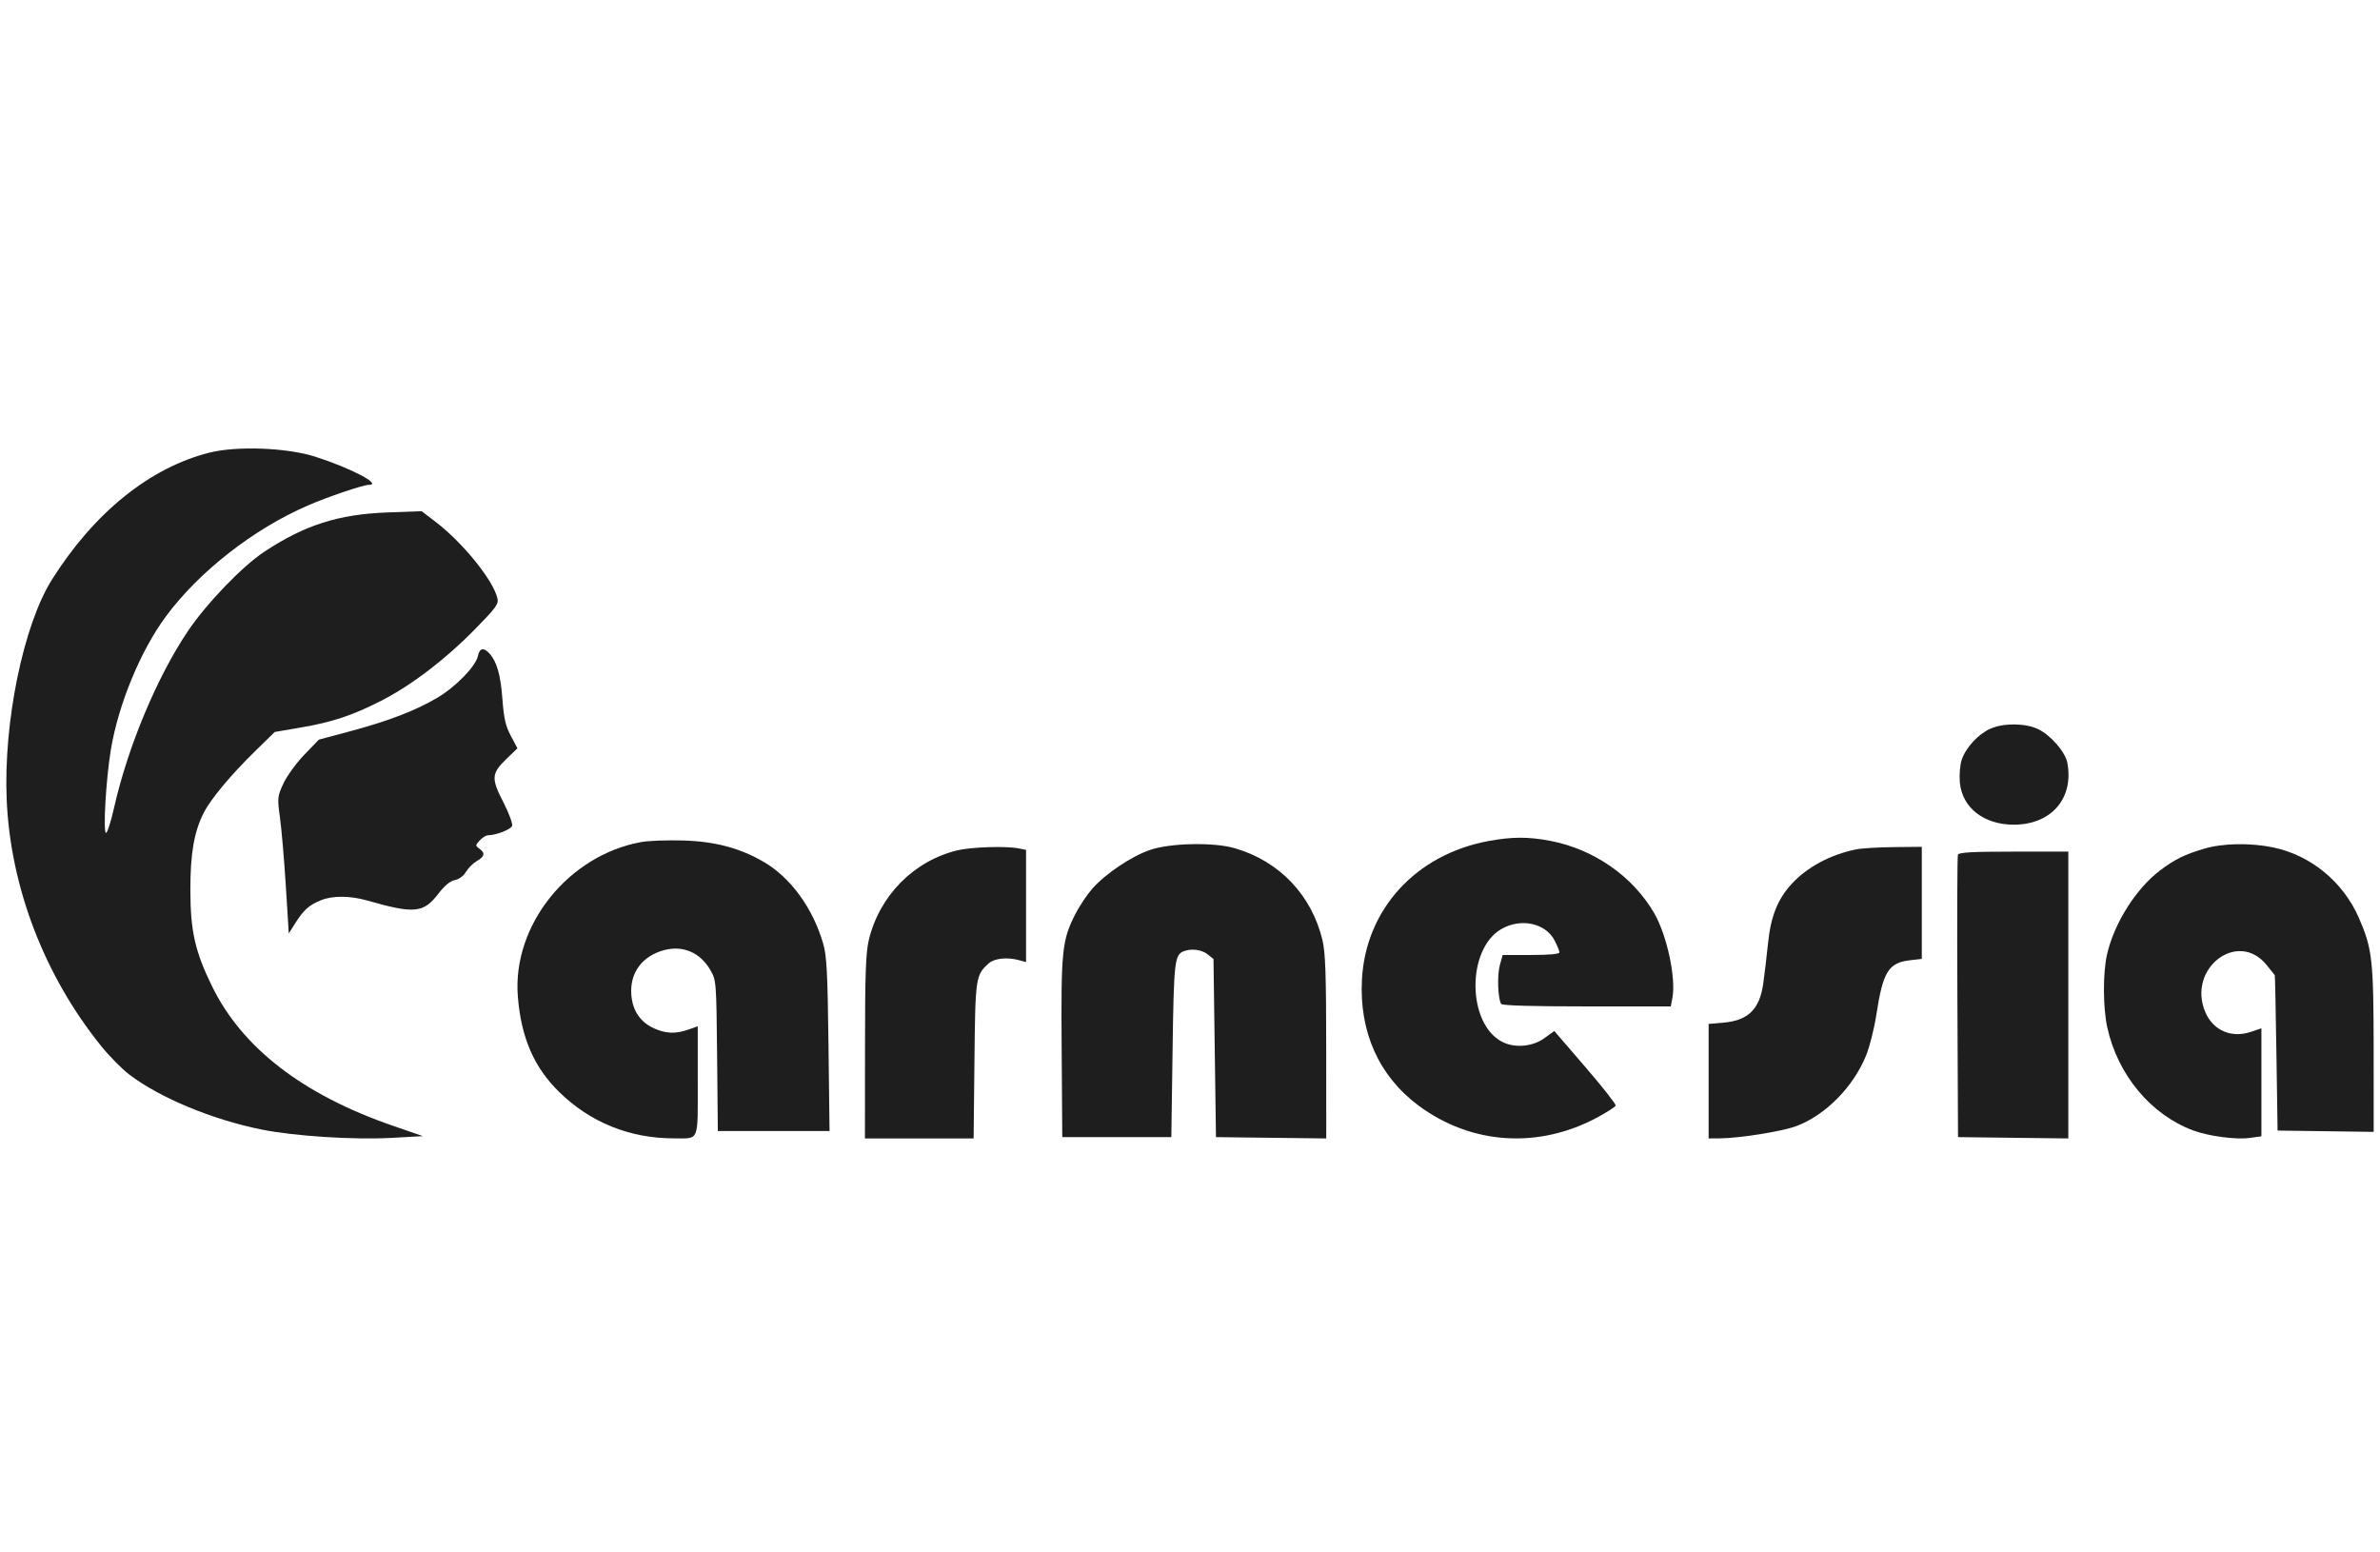
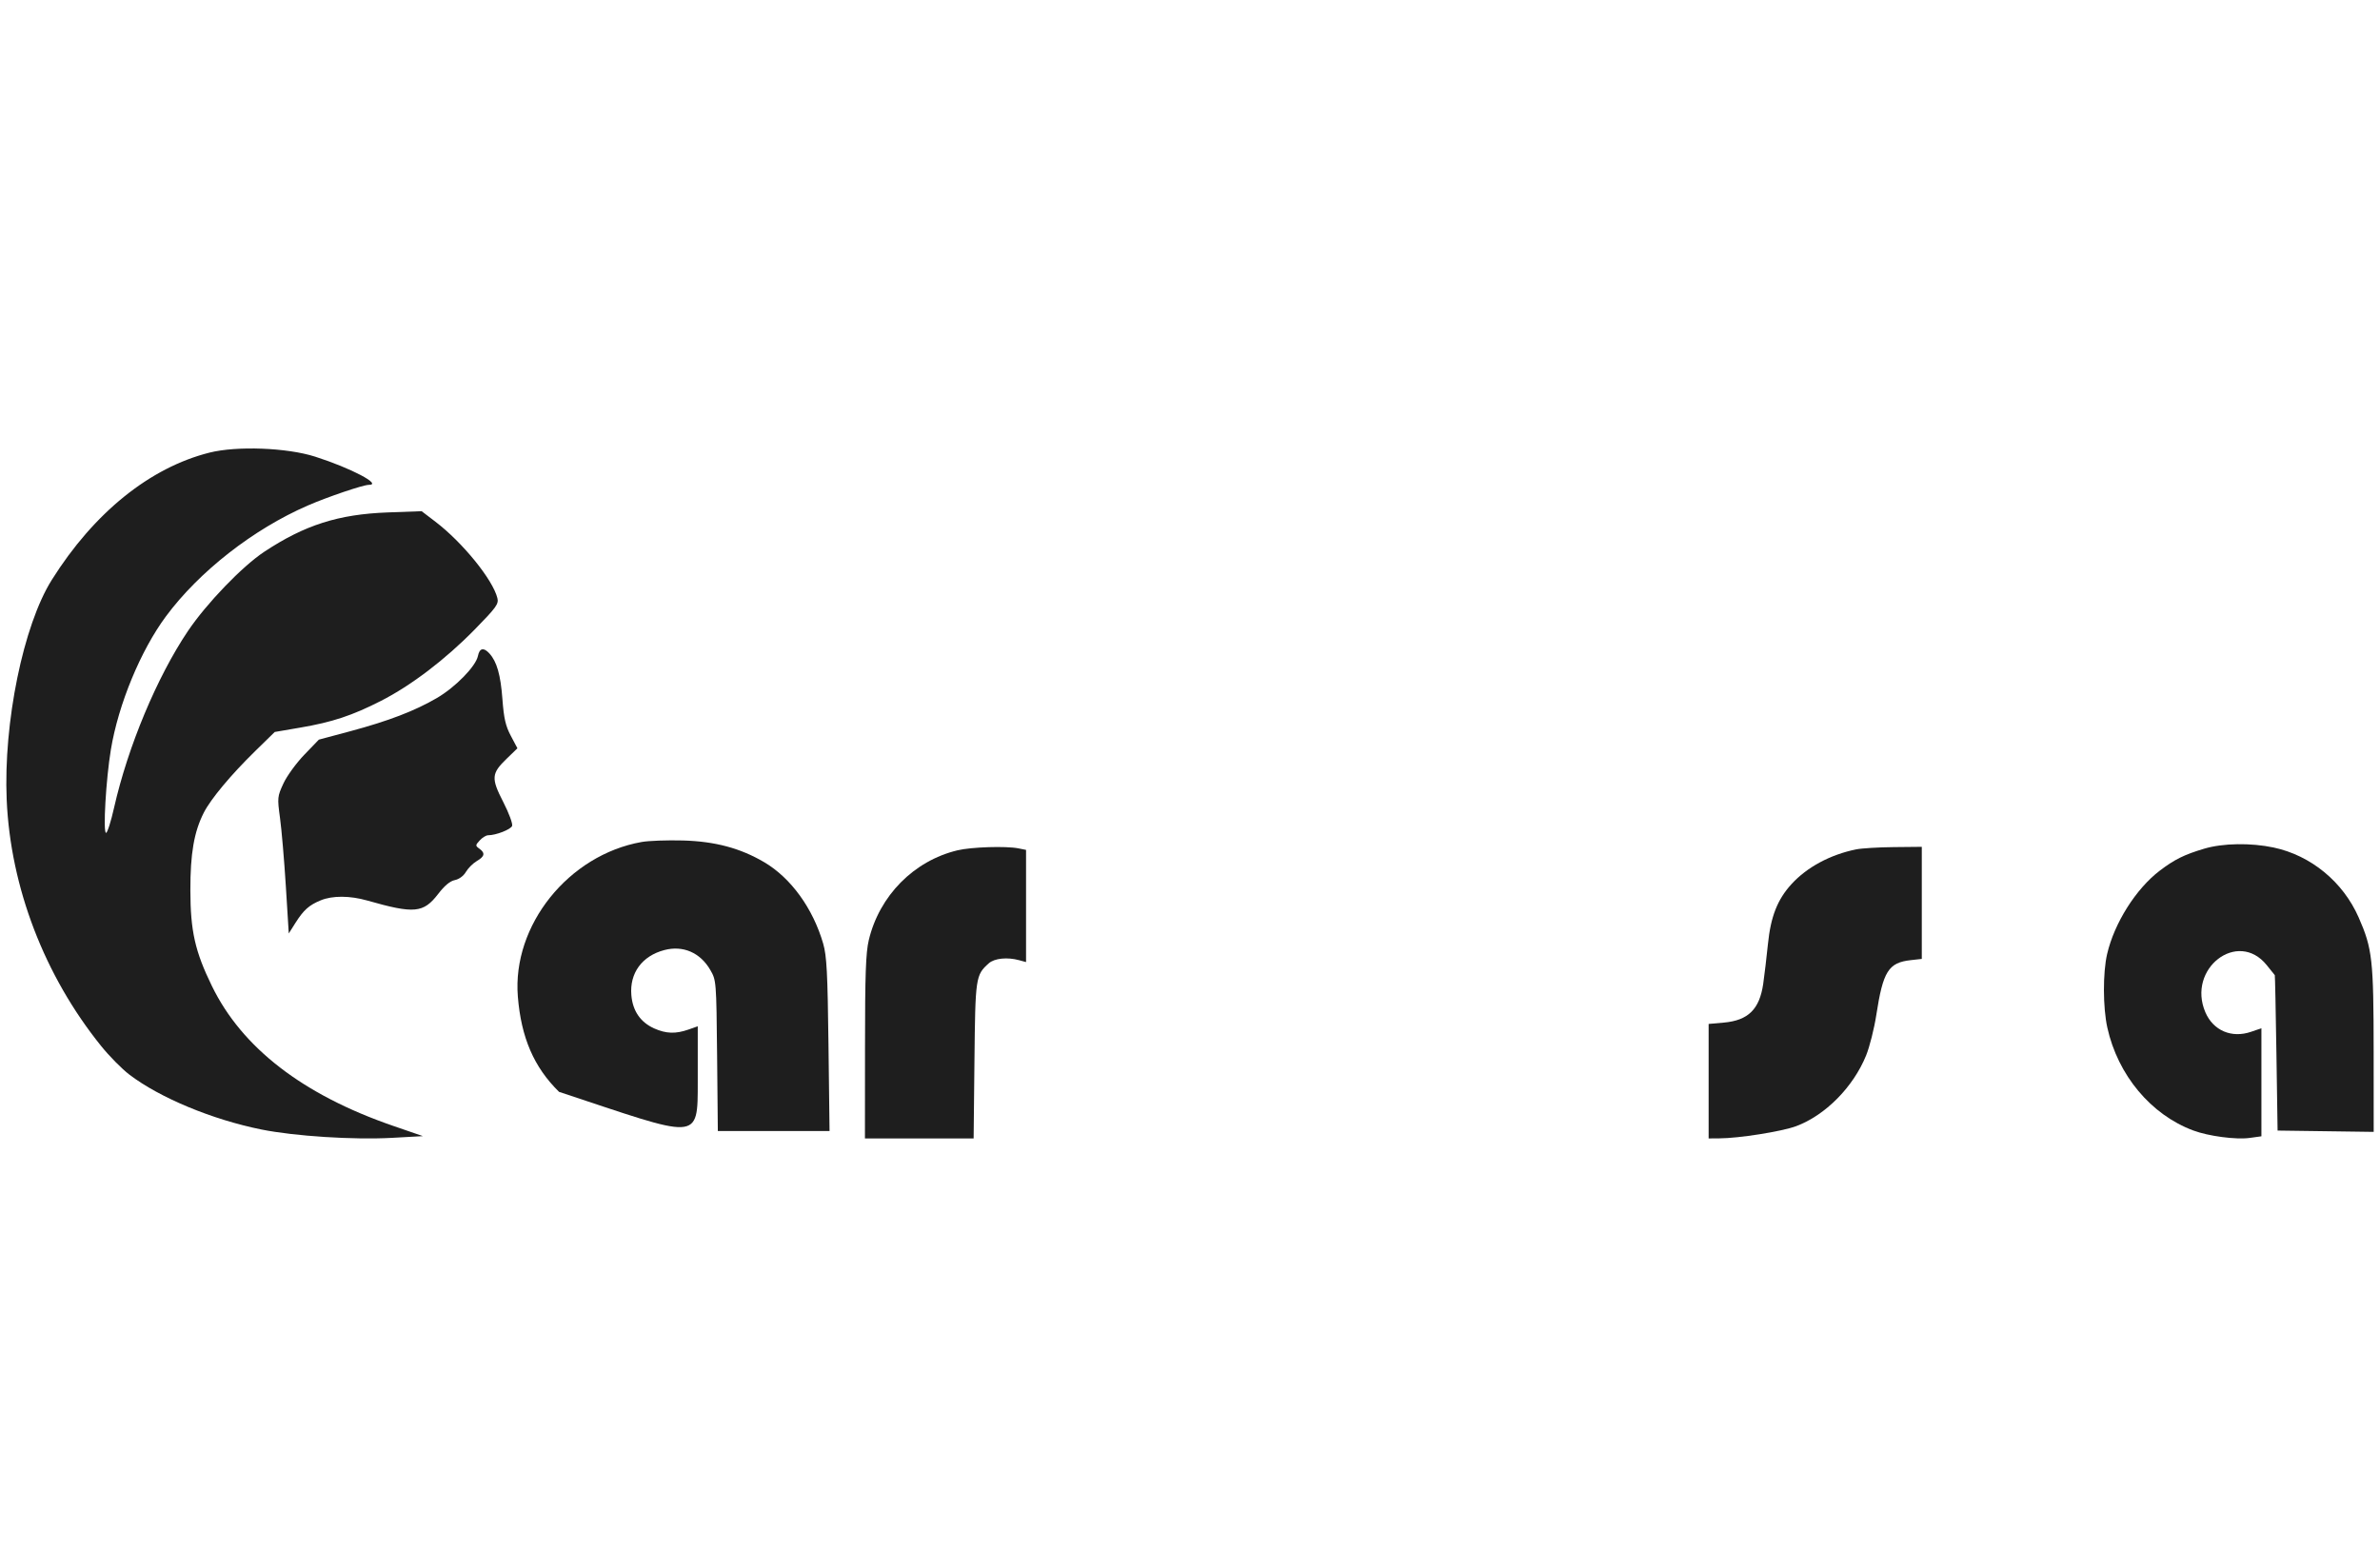
<svg xmlns="http://www.w3.org/2000/svg" width="69" height="45" viewBox="0 0 69 45" fill="none">
  <path fill-rule="evenodd" clip-rule="evenodd" d="M6.074 13.12C4.344 13.555 2.726 14.861 1.501 16.81C0.676 18.123 0.097 20.946 0.194 23.183C0.304 25.719 1.287 28.281 2.932 30.321C3.168 30.614 3.537 30.988 3.752 31.151C4.635 31.823 6.155 32.454 7.579 32.741C8.543 32.935 10.25 33.044 11.363 32.983L12.261 32.933L11.399 32.636C8.781 31.735 7.016 30.373 6.143 28.581C5.654 27.579 5.521 26.986 5.519 25.811C5.516 24.744 5.626 24.11 5.91 23.554C6.113 23.157 6.695 22.46 7.396 21.774L7.965 21.218L8.712 21.09C9.636 20.932 10.207 20.743 11.04 20.319C11.918 19.872 12.909 19.118 13.759 18.251C14.39 17.607 14.462 17.508 14.42 17.337C14.29 16.806 13.412 15.724 12.625 15.124L12.224 14.818L11.237 14.854C9.813 14.907 8.836 15.218 7.663 15.993C7.024 16.415 5.988 17.491 5.447 18.294C4.552 19.624 3.708 21.642 3.307 23.413C3.217 23.814 3.112 24.142 3.075 24.142C2.982 24.142 3.072 22.583 3.215 21.726C3.433 20.413 4.077 18.856 4.811 17.866C5.778 16.563 7.344 15.34 8.92 14.655C9.496 14.404 10.527 14.055 10.69 14.055C11.099 14.055 10.175 13.569 9.136 13.237C8.319 12.976 6.865 12.921 6.074 13.12ZM13.856 19.015C13.795 19.314 13.207 19.917 12.667 20.233C12.027 20.606 11.27 20.897 10.163 21.194L9.244 21.44L8.821 21.879C8.588 22.121 8.317 22.495 8.217 22.71C8.042 23.089 8.038 23.123 8.118 23.711C8.164 24.045 8.24 24.935 8.287 25.689L8.372 27.058L8.564 26.754C8.803 26.377 8.96 26.237 9.298 26.098C9.636 25.958 10.143 25.96 10.645 26.103C12.014 26.494 12.274 26.469 12.704 25.912C12.888 25.672 13.049 25.538 13.187 25.511C13.31 25.486 13.441 25.39 13.508 25.273C13.571 25.166 13.712 25.025 13.822 24.96C14.053 24.826 14.073 24.727 13.897 24.6C13.779 24.515 13.78 24.501 13.908 24.361C13.983 24.279 14.092 24.212 14.151 24.212C14.377 24.212 14.807 24.045 14.847 23.941C14.87 23.881 14.755 23.569 14.59 23.248C14.234 22.554 14.245 22.421 14.694 21.988L15.001 21.691L14.81 21.33C14.658 21.044 14.608 20.825 14.566 20.267C14.514 19.562 14.404 19.177 14.188 18.941C14.021 18.758 13.902 18.785 13.856 19.015Z" fill="#1E1E1E" />
-   <path fill-rule="evenodd" clip-rule="evenodd" d="M18.601 24.407C16.481 24.783 14.847 26.822 15.013 28.885C15.109 30.077 15.479 30.934 16.208 31.65C17.111 32.536 18.257 32.999 19.546 32.998C20.285 32.997 20.229 33.134 20.229 31.33V29.749L19.959 29.844C19.588 29.974 19.31 29.965 18.964 29.81C18.567 29.631 18.342 29.303 18.304 28.845C18.25 28.207 18.614 27.71 19.259 27.54C19.802 27.397 20.301 27.613 20.592 28.115C20.766 28.415 20.768 28.435 20.79 30.602L20.811 32.786H22.43H24.05L24.019 30.282C23.994 28.199 23.968 27.707 23.866 27.355C23.57 26.333 22.932 25.451 22.158 24.994C21.464 24.585 20.73 24.389 19.798 24.363C19.343 24.351 18.805 24.37 18.601 24.407Z" fill="#1E1E1E" />
+   <path fill-rule="evenodd" clip-rule="evenodd" d="M18.601 24.407C16.481 24.783 14.847 26.822 15.013 28.885C15.109 30.077 15.479 30.934 16.208 31.65C20.285 32.997 20.229 33.134 20.229 31.33V29.749L19.959 29.844C19.588 29.974 19.31 29.965 18.964 29.81C18.567 29.631 18.342 29.303 18.304 28.845C18.25 28.207 18.614 27.71 19.259 27.54C19.802 27.397 20.301 27.613 20.592 28.115C20.766 28.415 20.768 28.435 20.79 30.602L20.811 32.786H22.43H24.05L24.019 30.282C23.994 28.199 23.968 27.707 23.866 27.355C23.57 26.333 22.932 25.451 22.158 24.994C21.464 24.585 20.73 24.389 19.798 24.363C19.343 24.351 18.805 24.37 18.601 24.407Z" fill="#1E1E1E" />
  <path fill-rule="evenodd" clip-rule="evenodd" d="M27.76 24.648C26.494 24.951 25.494 25.963 25.187 27.253C25.101 27.616 25.078 28.245 25.078 30.354L25.076 33H26.652H28.227L28.251 30.744C28.276 28.326 28.285 28.265 28.666 27.924C28.83 27.777 29.206 27.739 29.549 27.834L29.747 27.888V26.262V24.636L29.523 24.591C29.16 24.52 28.161 24.552 27.76 24.648Z" fill="#1E1E1E" />
-   <path fill-rule="evenodd" clip-rule="evenodd" d="M33.347 24.635C32.806 24.817 32.042 25.331 31.66 25.769C31.514 25.935 31.301 26.255 31.185 26.48C30.788 27.251 30.758 27.545 30.779 30.384L30.797 32.962H32.378H33.959L33.995 30.44C34.032 27.859 34.053 27.674 34.322 27.572C34.542 27.488 34.842 27.528 35.011 27.663L35.181 27.799L35.217 30.38L35.253 32.962L36.851 32.981L38.45 33L38.449 30.353C38.448 28.258 38.426 27.611 38.341 27.256C38.029 25.946 37.091 24.962 35.797 24.587C35.19 24.41 33.94 24.435 33.347 24.635Z" fill="#1E1E1E" />
-   <path fill-rule="evenodd" clip-rule="evenodd" d="M43.163 24.377C41.051 24.765 39.595 26.355 39.485 28.392C39.403 29.911 39.979 31.195 41.124 32.046C42.656 33.184 44.607 33.311 46.32 32.385C46.593 32.237 46.828 32.085 46.841 32.047C46.854 32.009 46.459 31.507 45.963 30.932L45.062 29.886L44.767 30.098C44.425 30.343 43.916 30.386 43.553 30.201C42.532 29.679 42.514 27.517 43.525 26.931C44.091 26.603 44.81 26.757 45.071 27.262C45.148 27.412 45.211 27.567 45.211 27.608C45.211 27.655 44.91 27.682 44.388 27.682H43.564L43.481 27.984C43.402 28.273 43.426 28.949 43.521 29.101C43.551 29.148 44.416 29.173 46.002 29.173H48.438L48.486 28.924C48.594 28.352 48.327 27.11 47.96 26.474C47.34 25.401 46.206 24.612 44.936 24.372C44.303 24.252 43.837 24.254 43.163 24.377Z" fill="#1E1E1E" />
  <path fill-rule="evenodd" clip-rule="evenodd" d="M53.812 24.621C53.064 24.773 52.389 25.135 51.939 25.627C51.53 26.074 51.335 26.572 51.255 27.368C51.216 27.75 51.154 28.27 51.118 28.522C51.01 29.257 50.683 29.578 49.979 29.642L49.536 29.681V31.34V33L49.842 32.998C50.412 32.996 51.654 32.799 52.069 32.646C52.918 32.331 53.729 31.512 54.102 30.593C54.203 30.344 54.336 29.817 54.397 29.421C54.592 28.154 54.749 27.904 55.394 27.832L55.716 27.796V26.172V24.547L54.908 24.555C54.463 24.559 53.97 24.589 53.812 24.621Z" fill="#1E1E1E" />
-   <path fill-rule="evenodd" clip-rule="evenodd" d="M57.7 21.125C57.348 21.283 56.991 21.672 56.873 22.024C56.825 22.169 56.8 22.46 56.818 22.671C56.88 23.408 57.51 23.905 58.383 23.905C59.47 23.905 60.131 23.14 59.935 22.109C59.875 21.791 59.434 21.29 59.07 21.127C58.693 20.957 58.075 20.957 57.7 21.125ZM56.763 24.775C56.744 24.824 56.737 26.686 56.748 28.913L56.766 32.962L58.365 32.981L59.964 33V28.843V24.686H58.381C57.18 24.686 56.789 24.708 56.763 24.775Z" fill="#1E1E1E" />
  <path fill-rule="evenodd" clip-rule="evenodd" d="M63.903 24.601C63.322 24.774 63.043 24.913 62.615 25.238C61.924 25.764 61.298 26.755 61.089 27.654C60.963 28.195 60.966 29.207 61.095 29.788C61.4 31.165 62.358 32.312 63.585 32.769C64.029 32.935 64.828 33.04 65.222 32.985L65.562 32.938V31.372V29.806L65.264 29.908C64.702 30.102 64.168 29.876 63.939 29.347C63.392 28.08 64.877 26.934 65.716 27.976C65.838 28.127 65.943 28.258 65.95 28.267C65.957 28.277 65.978 29.294 65.997 30.529L66.031 32.772L67.424 32.791L68.817 32.81L68.816 30.477C68.814 27.815 68.779 27.498 68.381 26.593C67.927 25.561 66.997 24.797 65.916 24.567C65.254 24.427 64.444 24.44 63.903 24.601Z" fill="#1E1E1E" />
</svg>